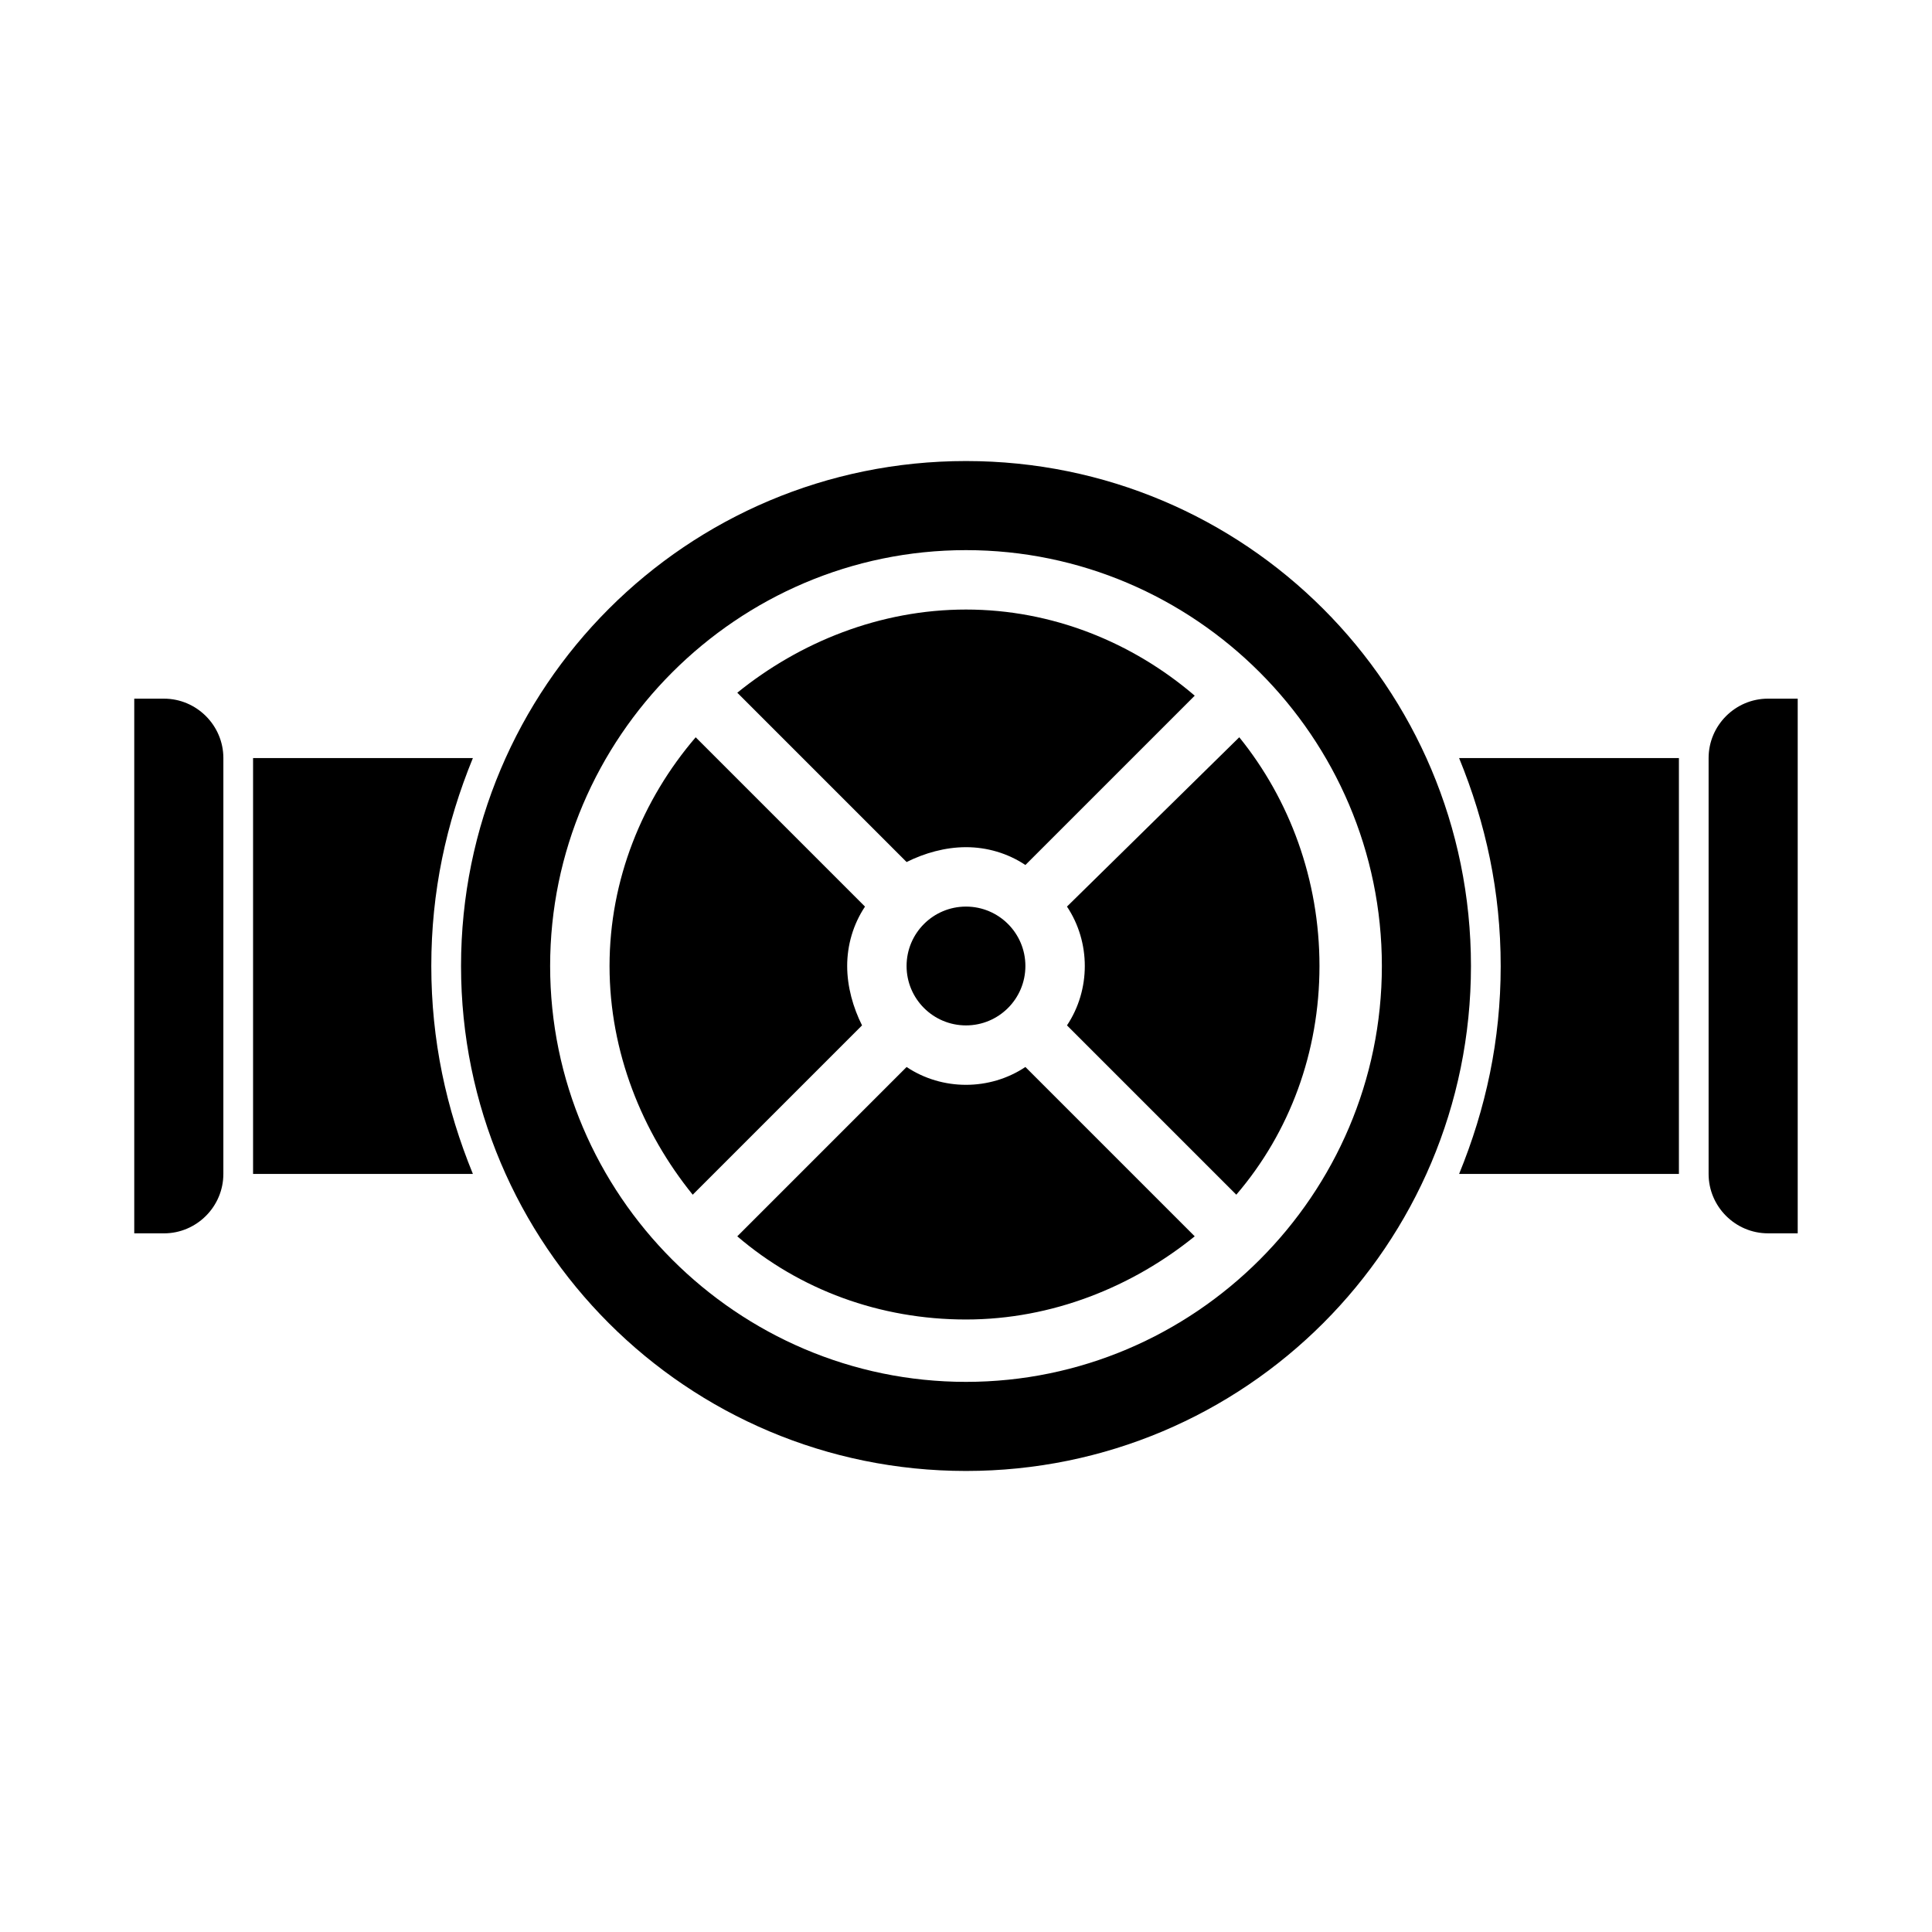
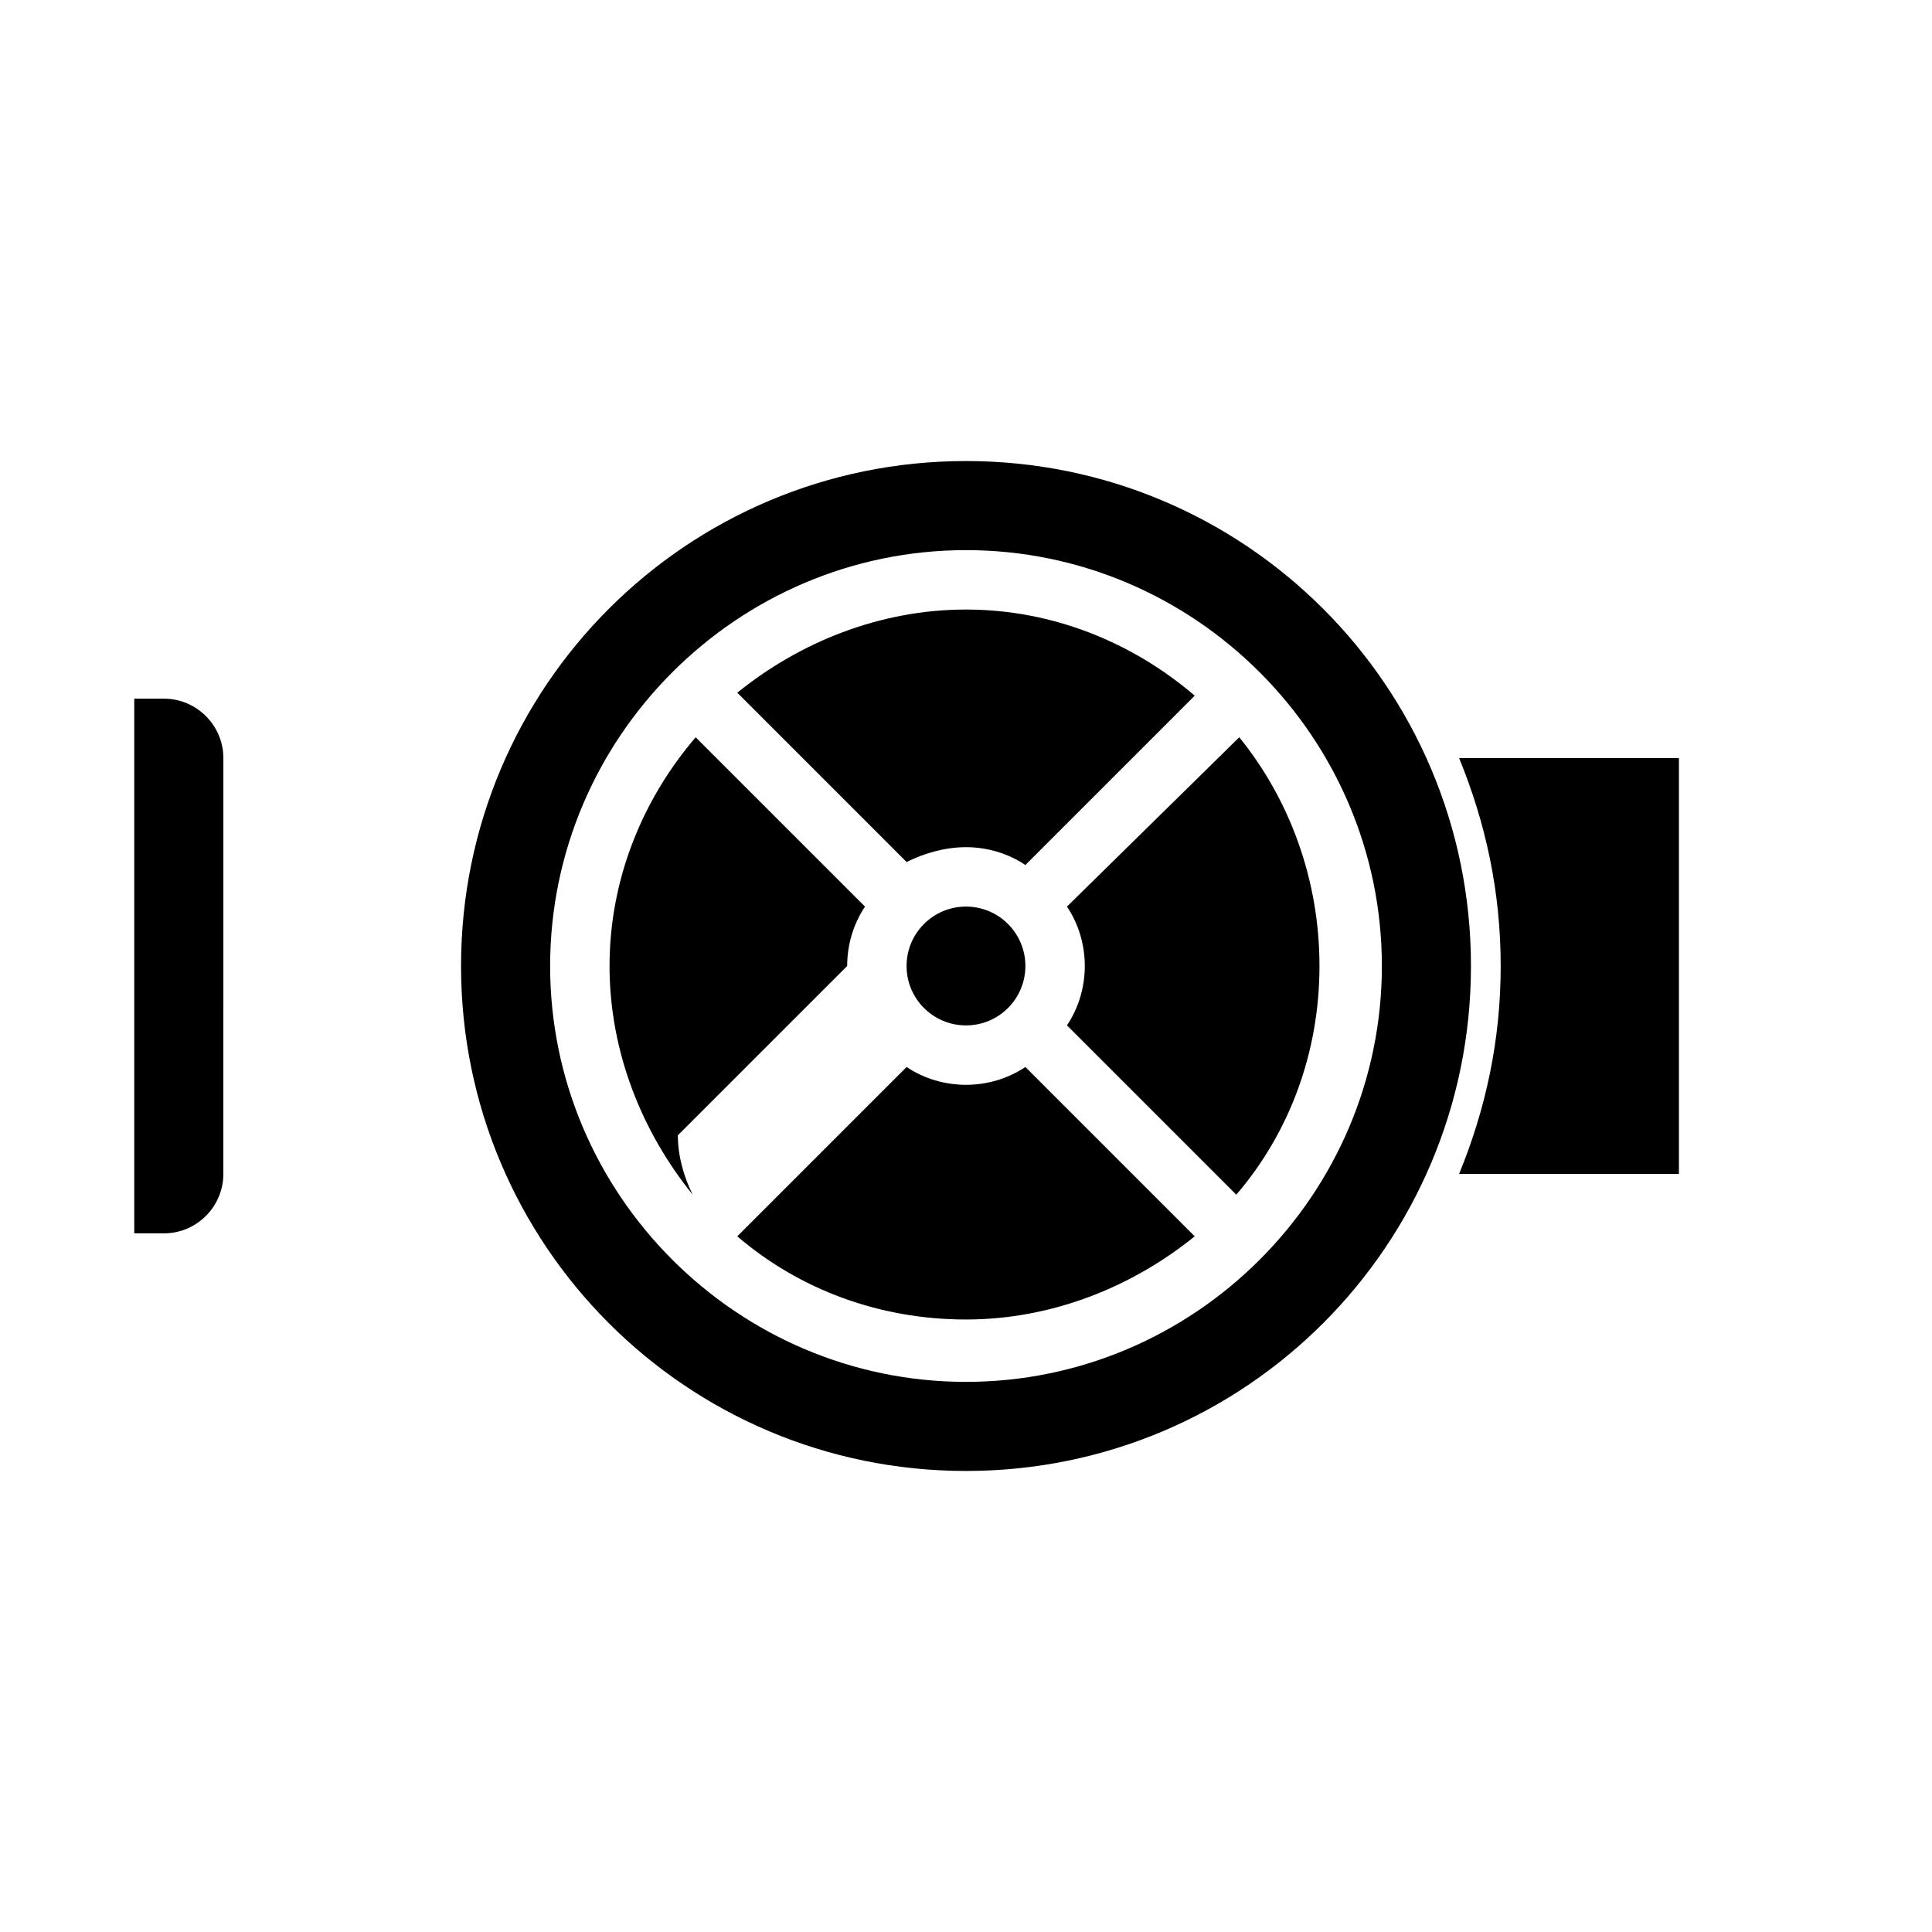
<svg xmlns="http://www.w3.org/2000/svg" fill="#000000" width="800px" height="800px" version="1.1" viewBox="144 144 512 512">
  <g>
-     <path d="m269.32 344.89h-58.254v110.21h58.254c-7.086-17.32-11.02-35.426-11.02-55.105-0.004-19.676 3.934-37.785 11.02-55.102z" />
    <path d="m541.7 400c0 19.68-3.938 37.785-11.02 55.105l58.25-0.004v-110.21h-58.254c7.086 17.316 11.023 35.426 11.023 55.105z" />
    <path d="m187.45 329.15h-7.871v141.7h7.871c8.66 0 15.742-7.086 15.742-15.742l0.004-110.21c0-8.66-7.086-15.746-15.746-15.746z" />
-     <path d="m612.54 329.15c-8.66 0-15.742 7.086-15.742 15.742v110.21c0 8.66 7.086 15.742 15.742 15.742h7.871v-141.69z" />
-     <path d="m368.51 400c0-5.512 1.574-11.02 4.723-15.742l-44.871-44.871c-14.168 16.527-22.828 37.781-22.828 60.613 0 22.828 8.66 44.082 22.043 60.613l44.871-44.871c-2.363-4.723-3.938-10.234-3.938-15.742z" />
+     <path d="m368.51 400c0-5.512 1.574-11.02 4.723-15.742l-44.871-44.871c-14.168 16.527-22.828 37.781-22.828 60.613 0 22.828 8.66 44.082 22.043 60.613c-2.363-4.723-3.938-10.234-3.938-15.742z" />
    <path d="m400 431.49c-5.512 0-11.02-1.574-15.742-4.723l-44.871 44.871c16.531 14.168 37.785 22.043 60.613 22.043s44.082-8.66 60.613-22.043l-44.871-44.875c-4.723 3.152-10.234 4.727-15.742 4.727z" />
    <path d="m415.74 400c0 8.695-7.047 15.742-15.742 15.742s-15.746-7.047-15.746-15.742 7.051-15.746 15.746-15.746 15.742 7.051 15.742 15.746" />
    <path d="m400 368.51c5.512 0 11.02 1.574 15.742 4.723l44.871-44.871c-16.531-14.168-37.785-22.828-60.613-22.828s-44.082 8.66-60.613 22.043l44.871 44.871c4.719-2.363 10.23-3.938 15.742-3.938z" />
    <path d="m400 266.18c-73.996 0-133.82 59.828-133.82 133.82s59.828 133.82 133.82 133.82 133.82-59.828 133.82-133.82c0-74-59.828-133.82-133.82-133.82zm0 244.03c-60.613 0-110.21-49.594-110.21-110.21s49.594-110.21 110.21-110.21 110.21 49.594 110.21 110.21-49.594 110.21-110.21 110.21z" />
    <path d="m472.42 339.38-45.66 44.871c3.148 4.723 4.723 10.234 4.723 15.742 0 5.512-1.574 11.02-4.723 15.742l44.871 44.871c14.168-16.531 22.043-37.785 22.043-60.613s-7.871-44.082-21.254-60.613z" />
  </g>
</svg>